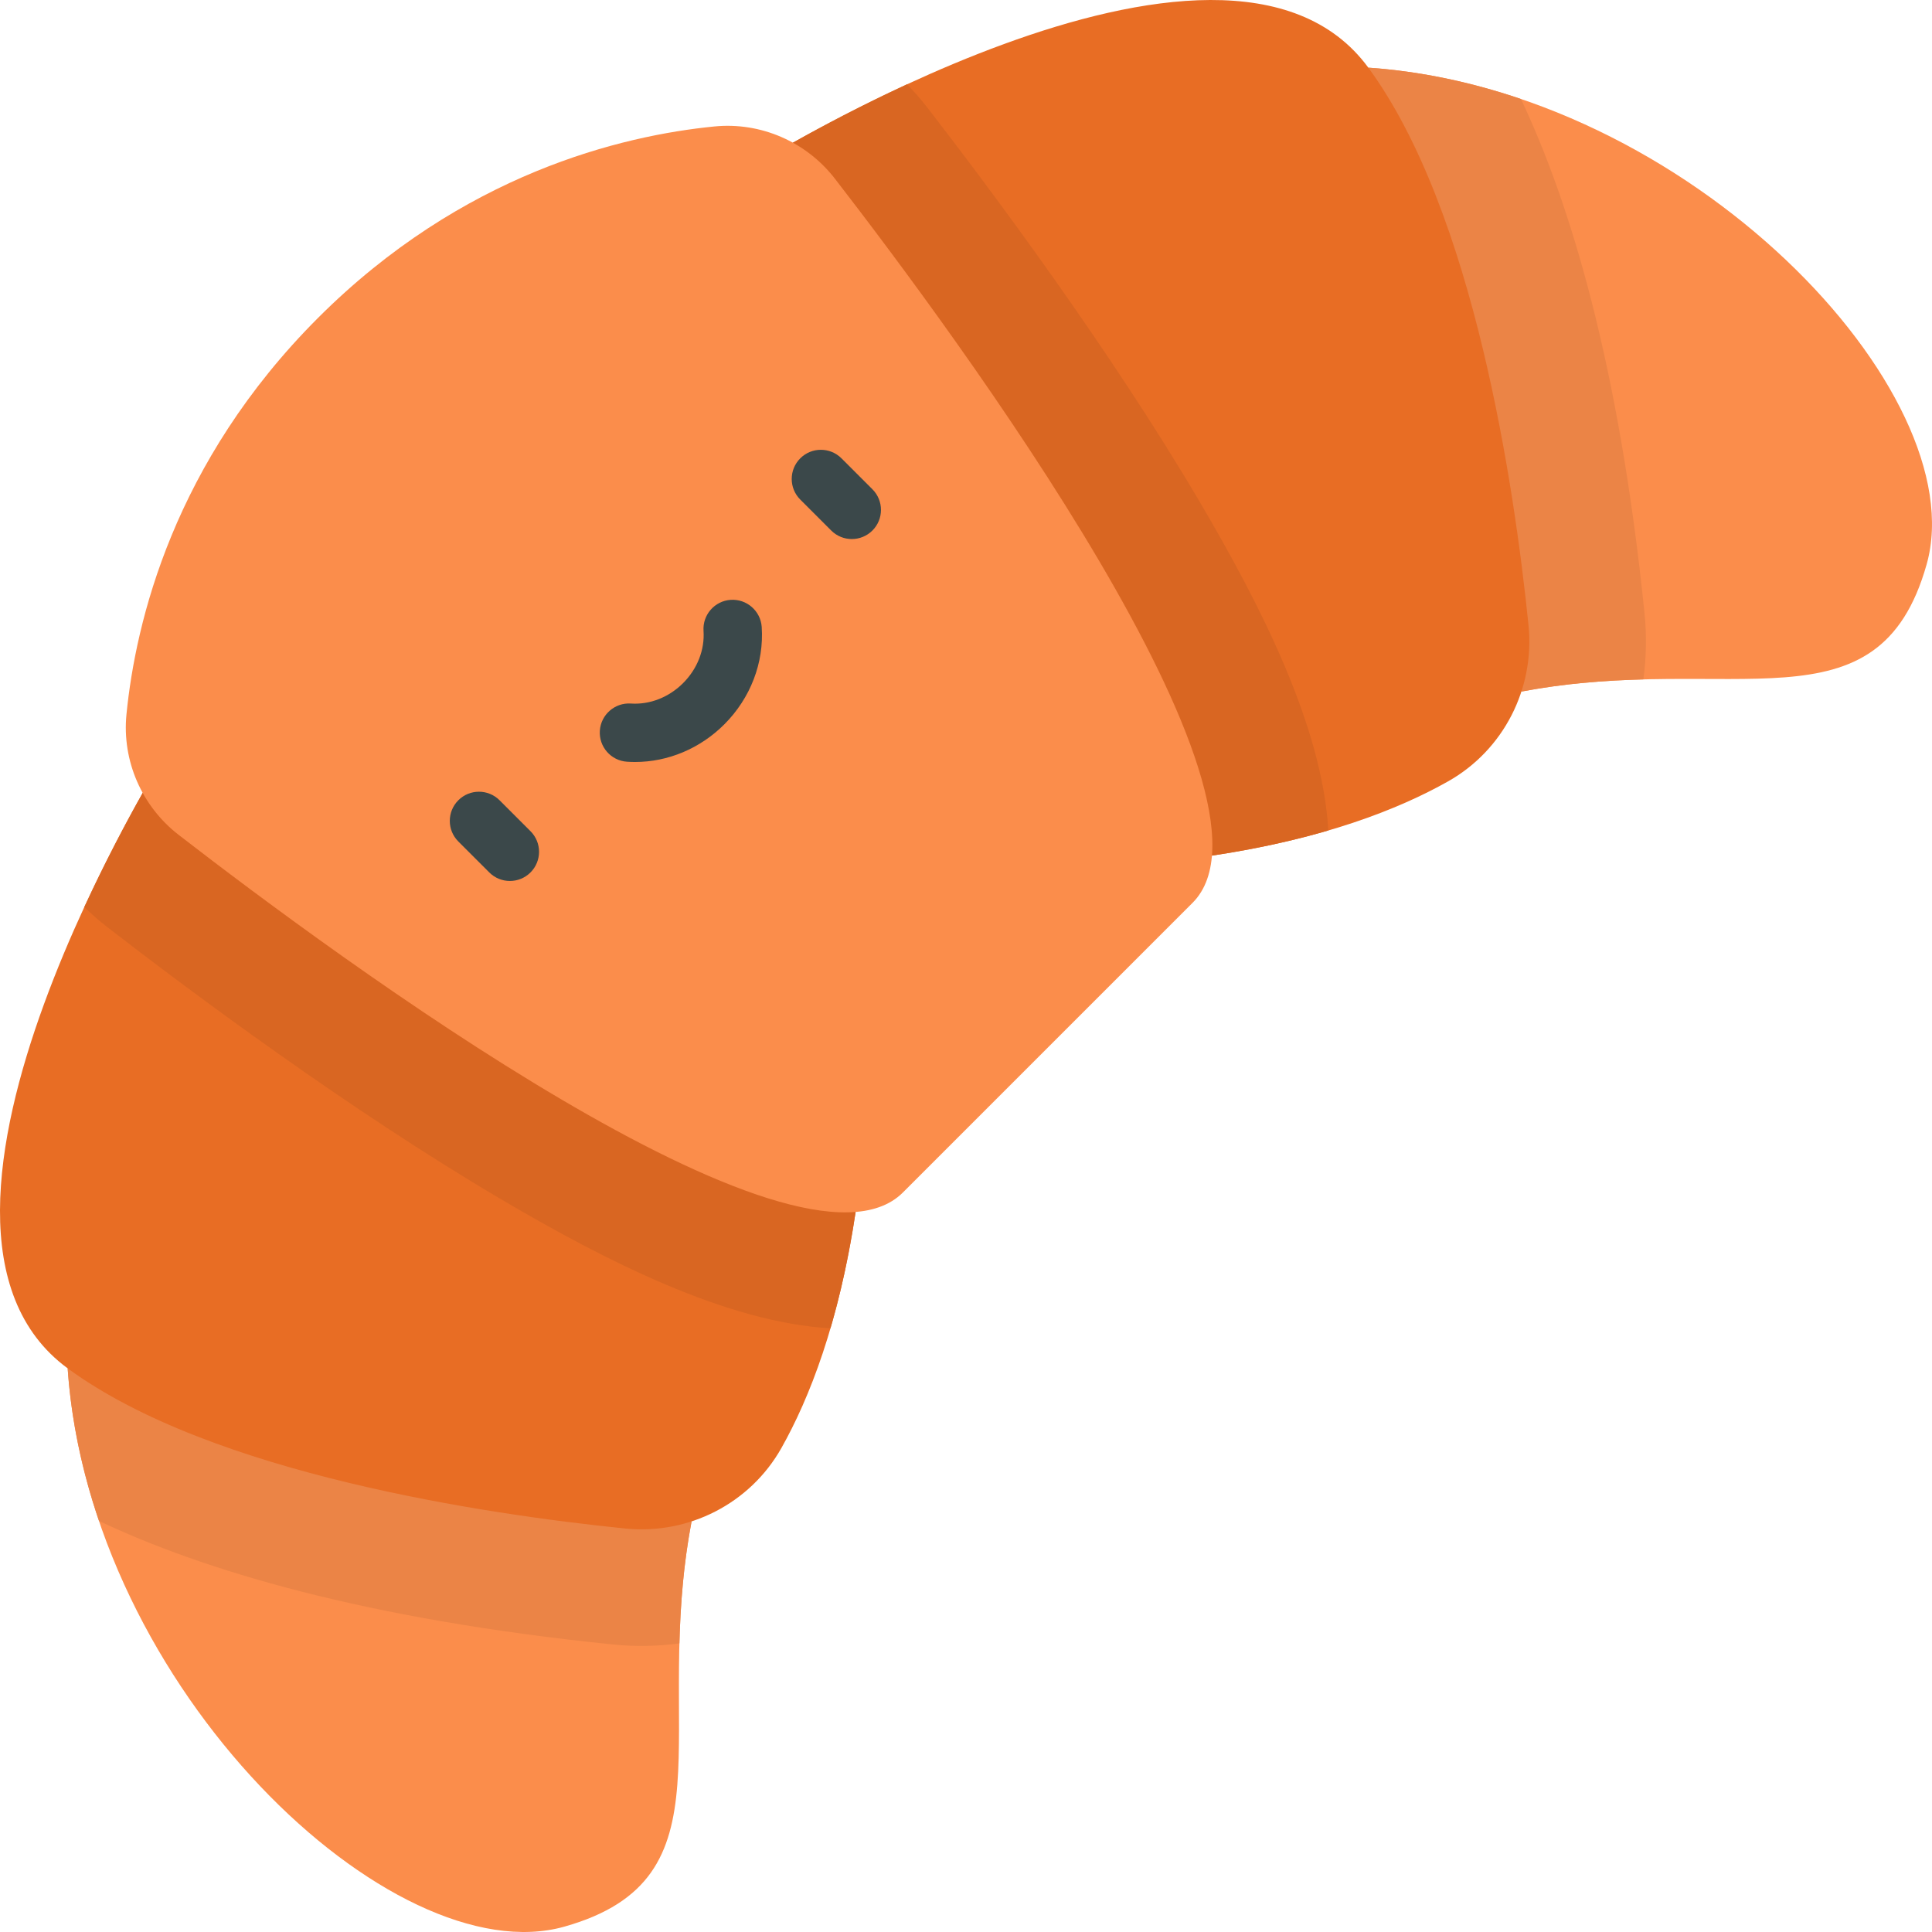
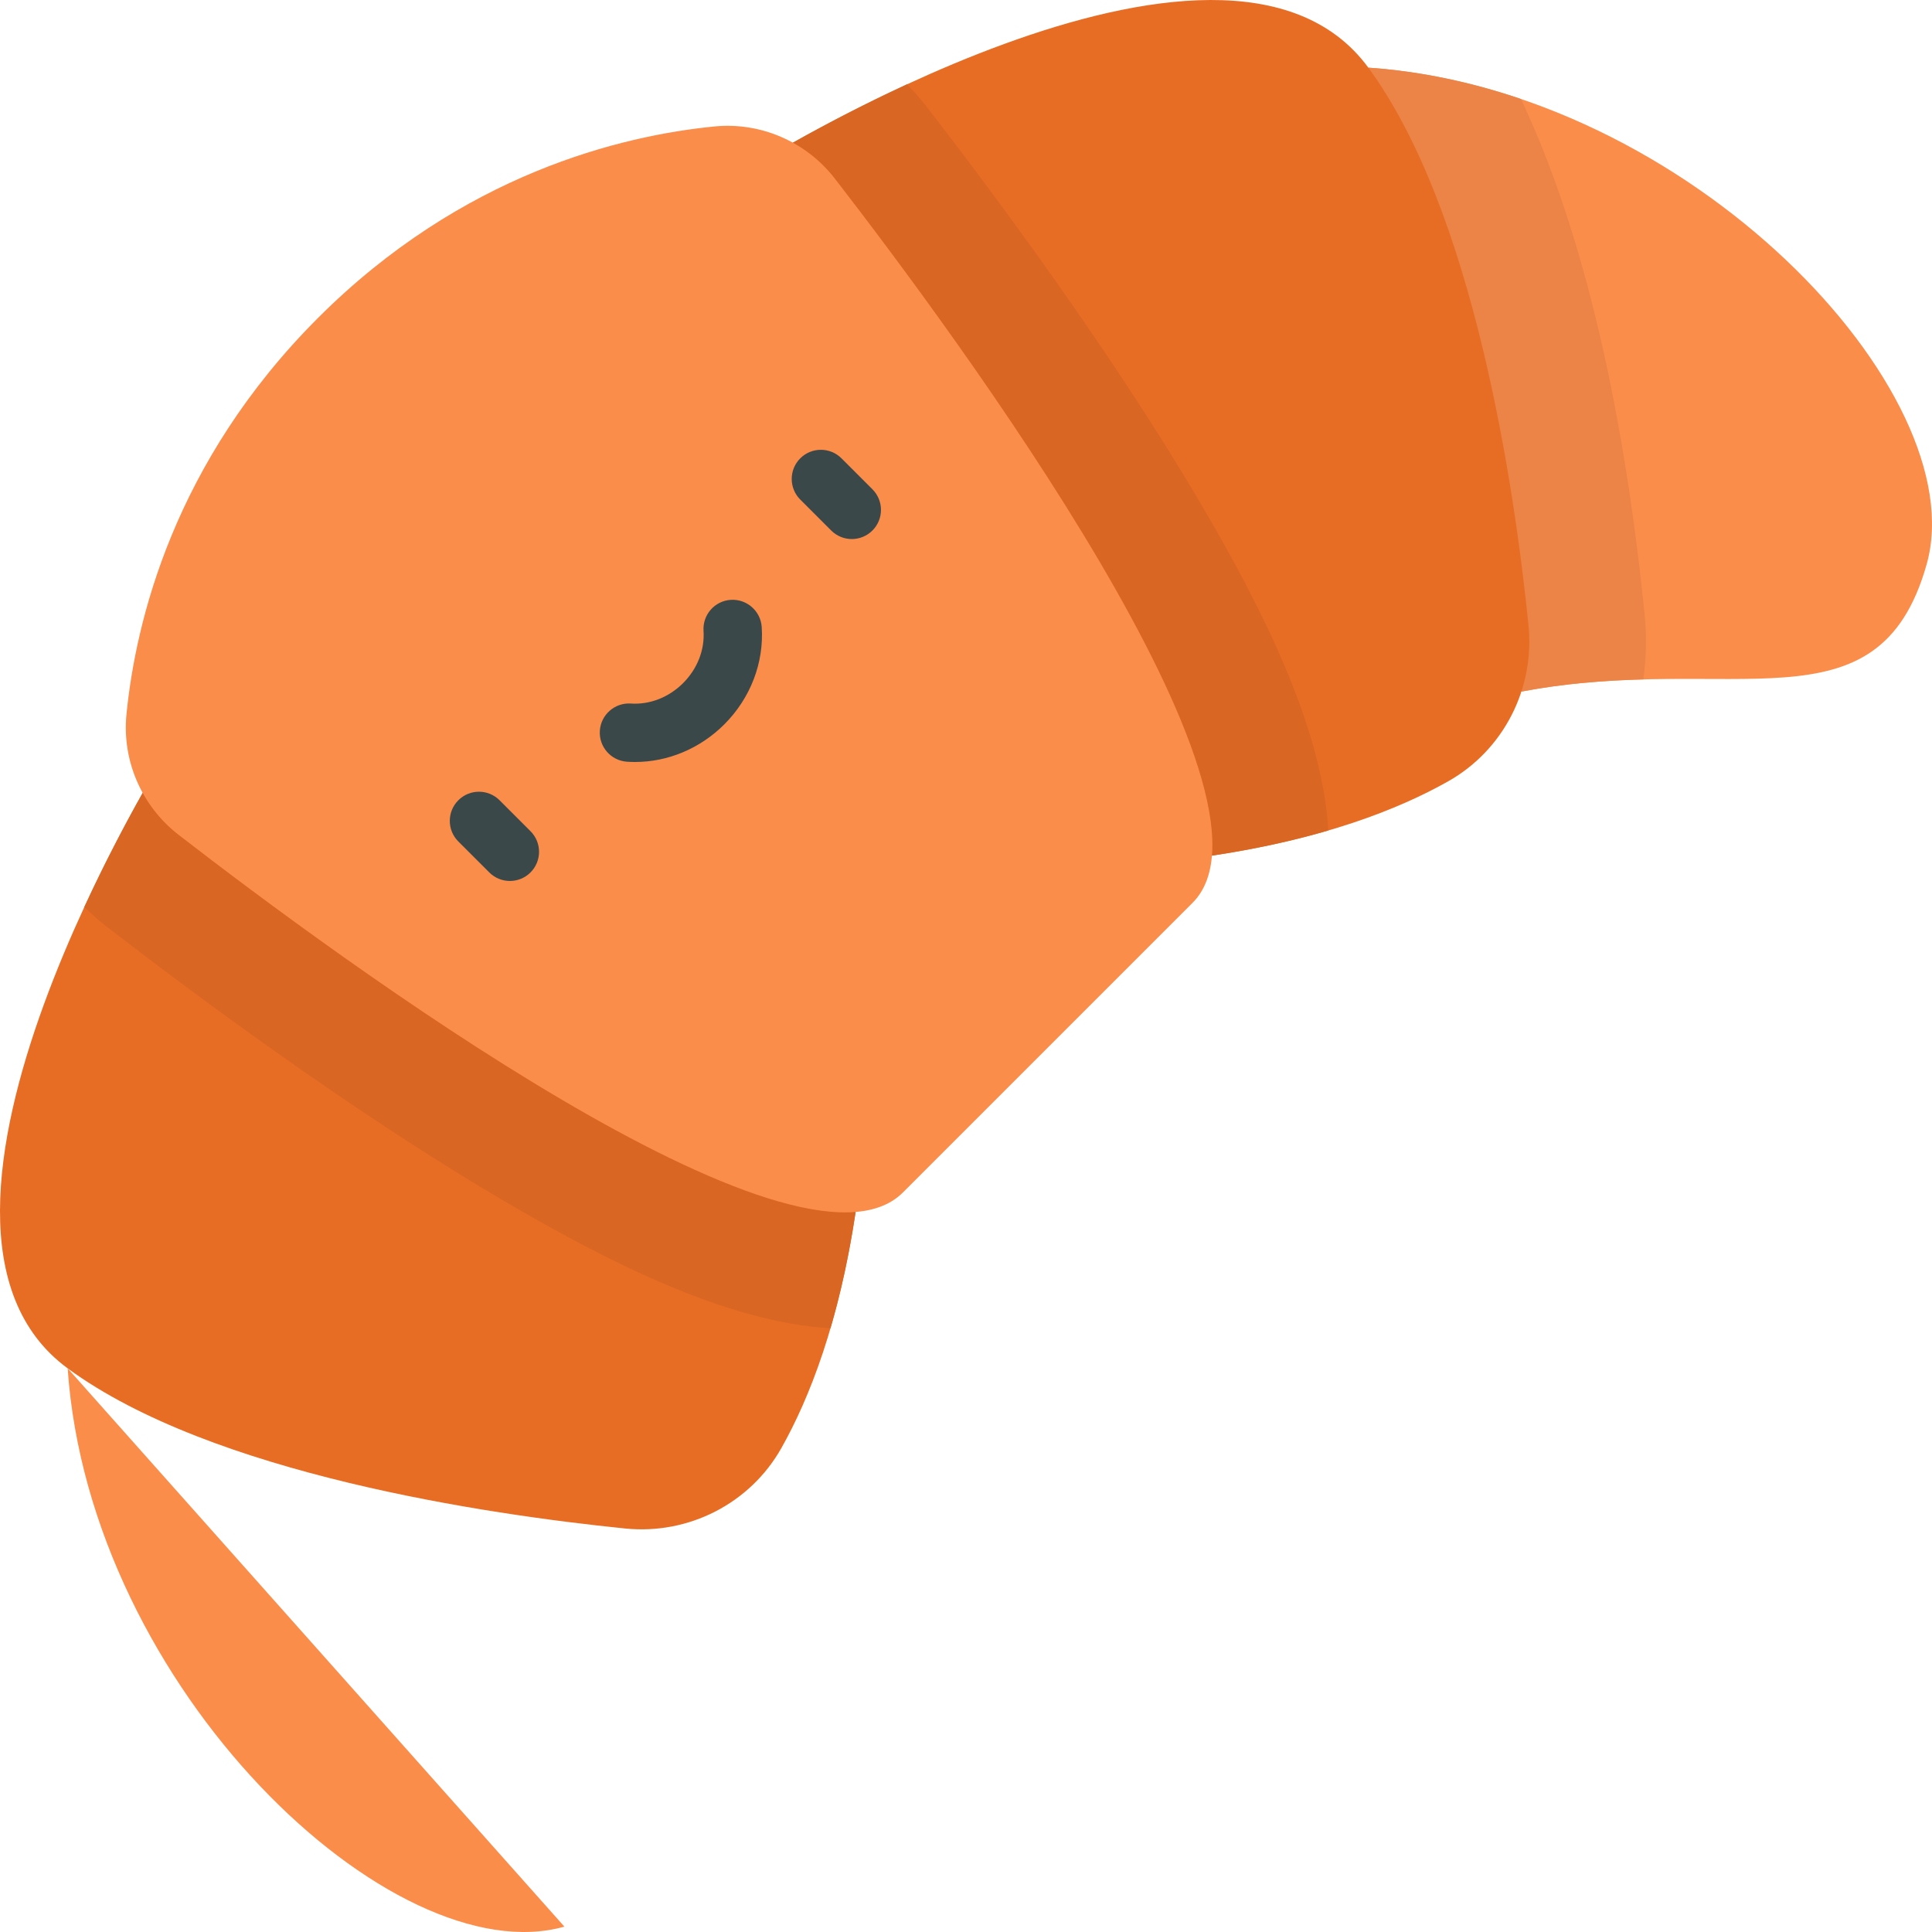
<svg xmlns="http://www.w3.org/2000/svg" version="1.1" id="Capa_1" x="0px" y="0px" viewBox="0 0 512 512" style="enable-background:new 0 0 512 512;" xml:space="preserve">
  <g>
-     <path style="fill:#FB8D4B;" d="M17.93,362.625c5.825,85.044,86.209,160.768,131.643,147.953   c45.434-12.814,23.138-51.698,33.703-107.397L17.93,362.625z" />
+     <path style="fill:#FB8D4B;" d="M17.93,362.625c5.825,85.044,86.209,160.768,131.643,147.953   L17.93,362.625z" />
    <path style="fill:#FB8D4B;" d="M362.625,17.93c85.044,5.825,160.768,86.209,147.953,131.643   c-12.814,45.434-51.698,23.138-107.397,33.703L362.625,17.93z" />
  </g>
-   <path style="fill:#EB8446;" d="M26.239,403.068c27.446,12.989,70.208,26.011,136.28,32.746c5.912,0.603,11.788,0.473,17.531-0.307  c0.264-10.003,1.04-20.806,3.228-32.329L17.93,362.625C18.878,376.468,21.812,390.06,26.239,403.068z" />
  <path style="fill:#E86D24;" d="M44.725,198.362c0,0-79.219,125.818-26.795,164.262c38.189,28.005,110.998,38.701,147.723,42.444  c16.808,1.713,33.116-6.594,41.417-21.309c7.463-13.23,15.278-33.213,19.679-62.582L44.725,198.362z" />
  <path style="fill:#EB8446;" d="M403.068,26.239c-13.008-4.427-26.6-7.361-40.444-8.309l40.555,165.346  c11.525-2.186,22.327-2.964,32.329-3.228c0.78-5.742,0.909-11.618,0.306-17.531C429.079,96.446,416.058,53.686,403.068,26.239z" />
  <path style="fill:#E86D24;" d="M198.362,44.725c0,0,125.818-79.219,164.262-26.795c28.005,38.189,38.701,110.998,42.444,147.723  c1.713,16.808-6.594,33.116-21.309,41.417c-13.23,7.463-33.213,15.278-62.582,19.679L198.362,44.725z" />
  <g>
    <path style="fill:#D96622;" d="M28.448,245.706c21.556,16.679,63.795,48.237,104.51,72.209   c27.688,16.302,59.6,32.523,87.119,34.102c2.606-8.903,4.914-19.111,6.671-30.841L44.725,198.362c0,0-11.193,17.778-22.38,42.009   C24.257,242.251,26.29,244.035,28.448,245.706z" />
    <path style="fill:#D96622;" d="M317.915,132.958c-23.972-40.715-55.531-82.954-72.208-104.51c-1.67-2.158-3.455-4.192-5.335-6.103   c-24.231,11.187-42.009,22.38-42.009,22.38L321.177,226.75c11.729-1.757,21.938-4.064,30.841-6.671   C350.437,192.558,334.217,160.646,317.915,132.958z" />
  </g>
  <path style="fill:#FB8D4B;" d="M189.326,33.514C164.83,35.93,122.517,46.01,84.264,84.263S35.931,164.83,33.514,189.326  c-1.215,12.312,4.063,24.366,13.848,31.937c42.032,32.523,164.068,122.609,191.916,94.762l76.748-76.748  c27.847-27.847-62.238-149.883-94.762-191.916C213.692,37.577,201.638,32.299,189.326,33.514z" />
  <g>
    <path style="fill:#3B484A;" d="M135.127,233.467c-1.977,0-3.955-0.754-5.463-2.263l-8.2-8.199   c-3.018-3.017-3.018-7.909-0.001-10.927c3.018-3.017,7.911-3.017,10.926,0l8.2,8.199c3.018,3.017,3.018,7.909,0.001,10.927   C139.081,232.712,137.103,233.467,135.127,233.467z" />
    <path style="fill:#3B484A;" d="M225.74,142.853c-1.978,0-3.955-0.754-5.464-2.263l-8.199-8.2c-3.017-3.017-3.017-7.91,0.001-10.926   c3.017-3.017,7.91-3.016,10.926,0l8.199,8.2c3.017,3.017,3.017,7.91-0.001,10.926C229.695,142.098,227.717,142.853,225.74,142.853z   " />
    <path style="fill:#3B484A;" d="M168.297,201.935c-0.712,0-1.426-0.024-2.141-0.072c-4.258-0.286-7.477-3.969-7.191-8.227   c0.286-4.258,3.987-7.477,8.227-7.191c5.014,0.335,10.06-1.637,13.837-5.415c3.779-3.778,5.752-8.821,5.415-13.836   c-0.285-4.258,2.934-7.941,7.191-8.227c4.244-0.285,7.941,2.934,8.227,7.191c0.636,9.465-2.975,18.869-9.906,25.799   C185.549,198.364,177.027,201.934,168.297,201.935z" />
  </g>
  <g>
</g>
  <g>
</g>
  <g>
</g>
  <g>
</g>
  <g>
</g>
  <g>
</g>
  <g>
</g>
  <g>
</g>
  <g>
</g>
  <g>
</g>
  <g>
</g>
  <g>
</g>
  <g>
</g>
  <g>
</g>
  <g>
</g>
</svg>